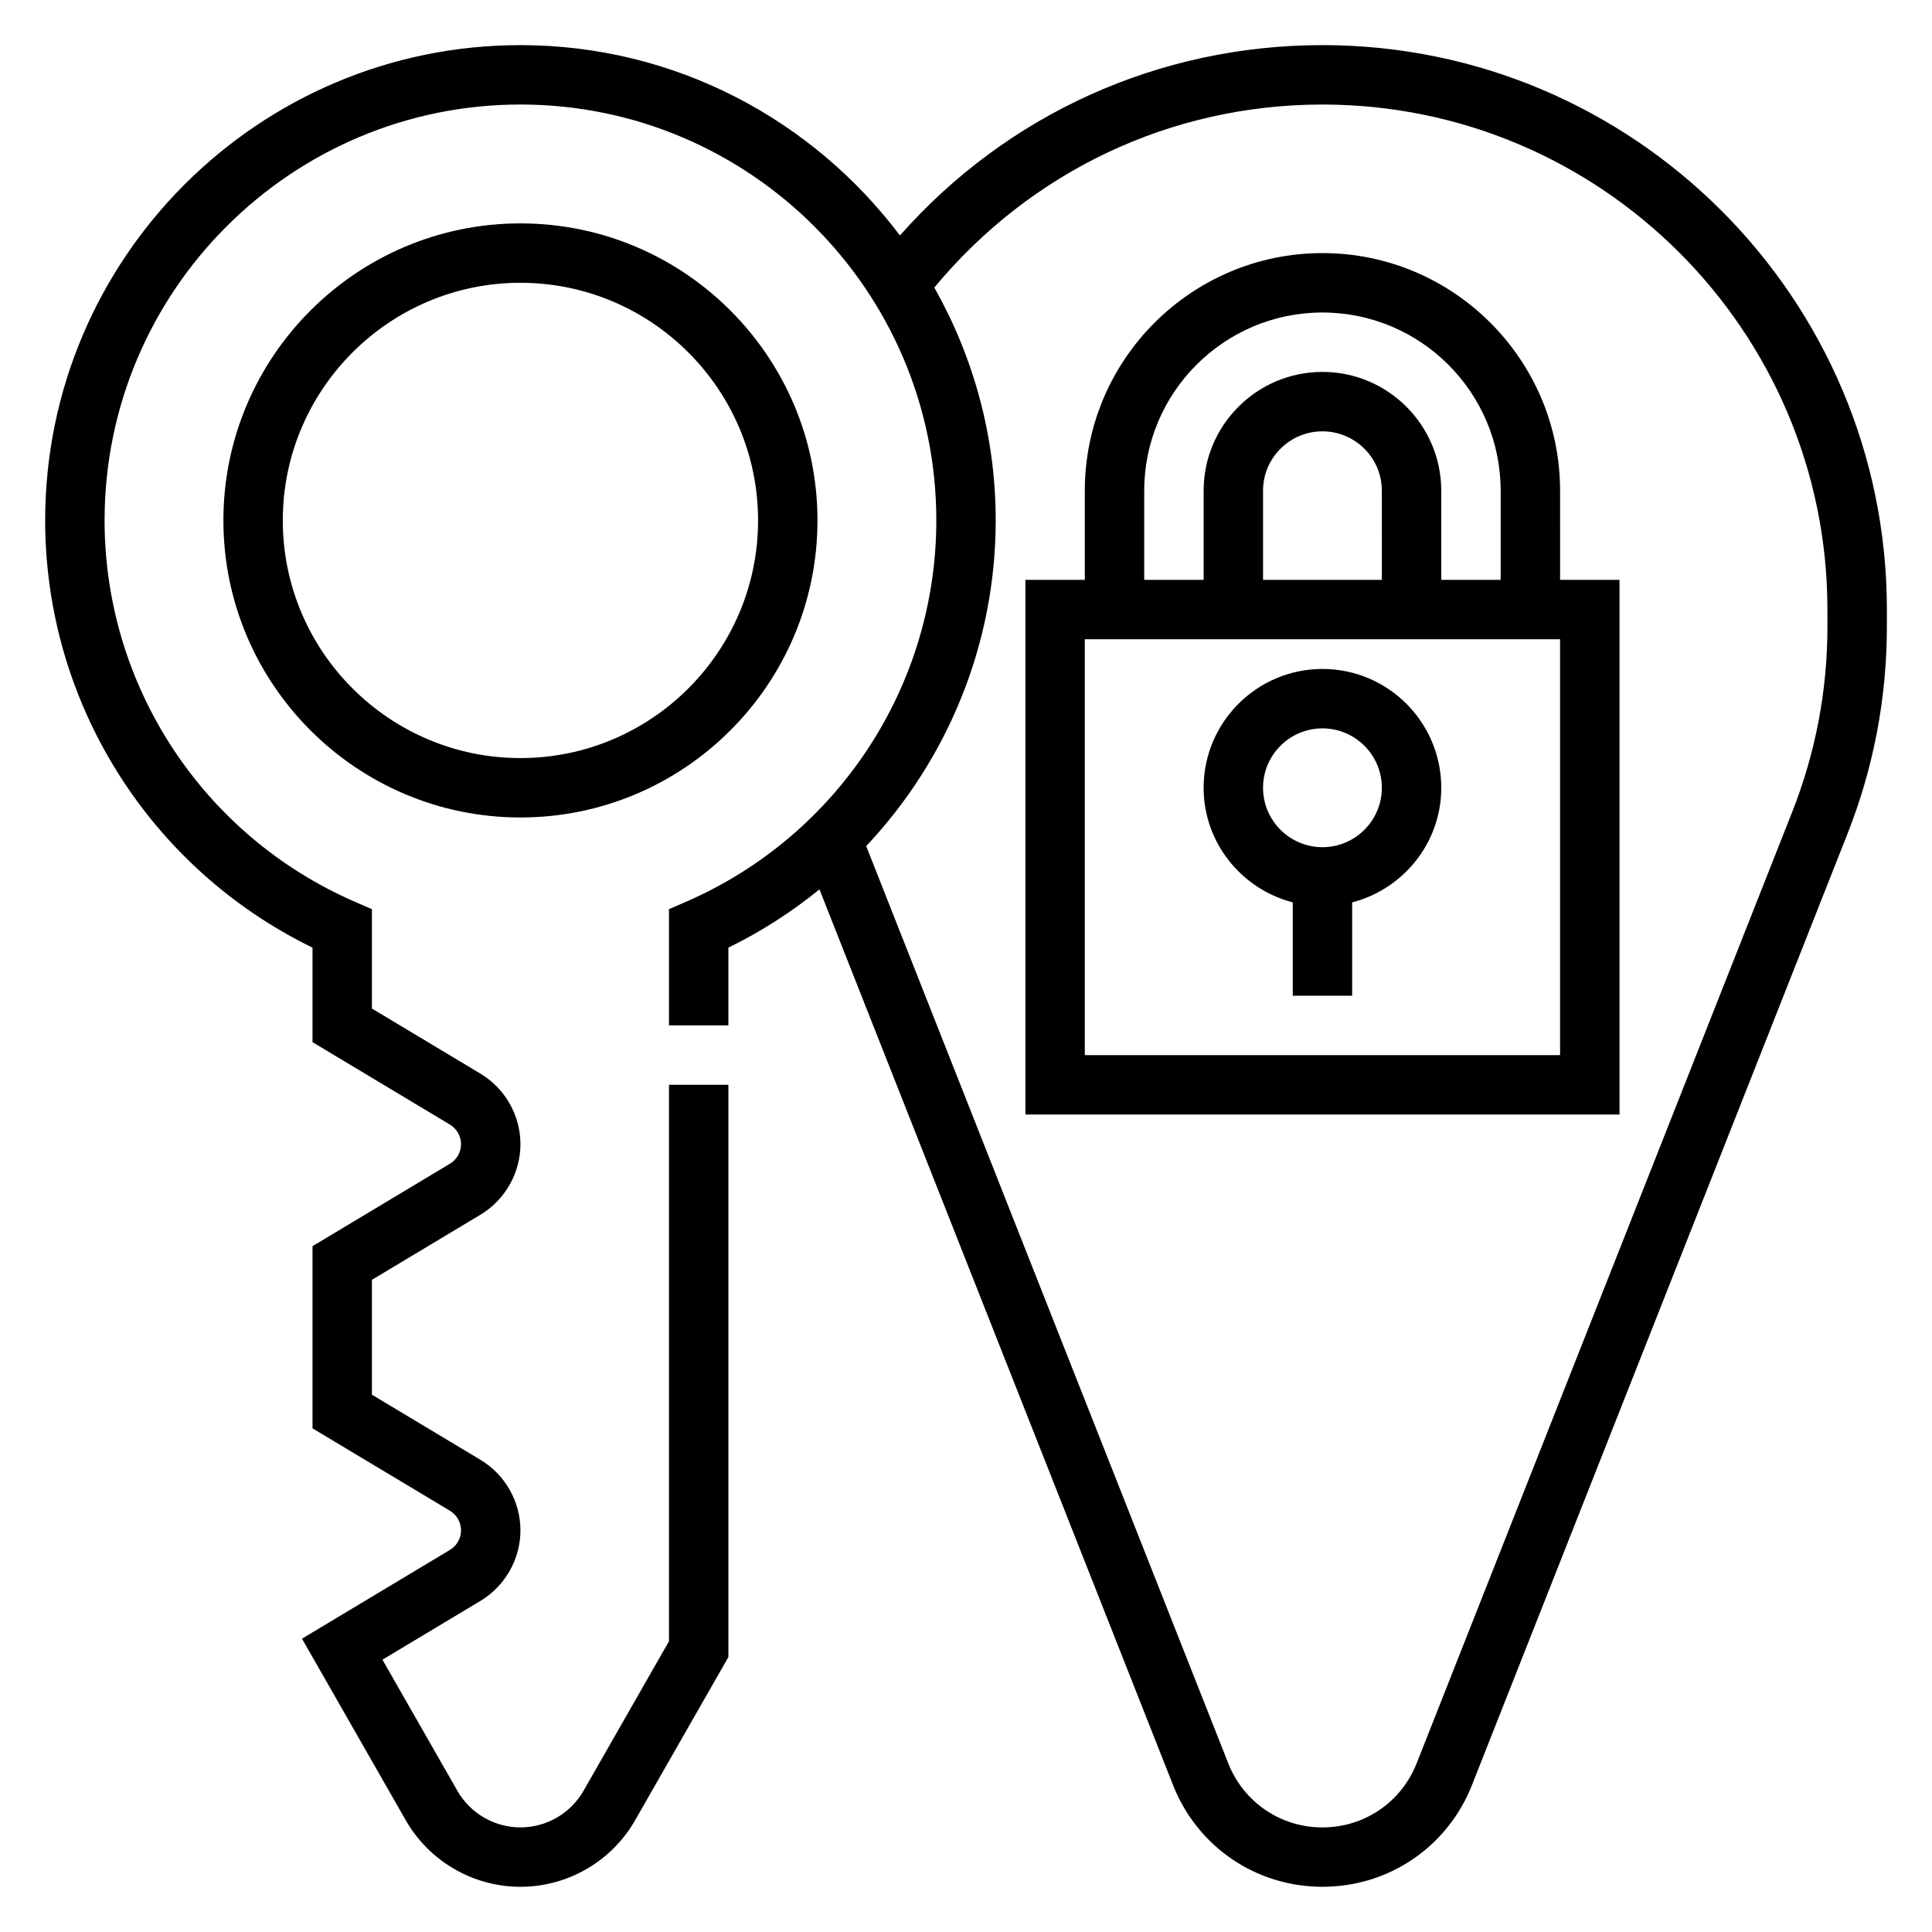
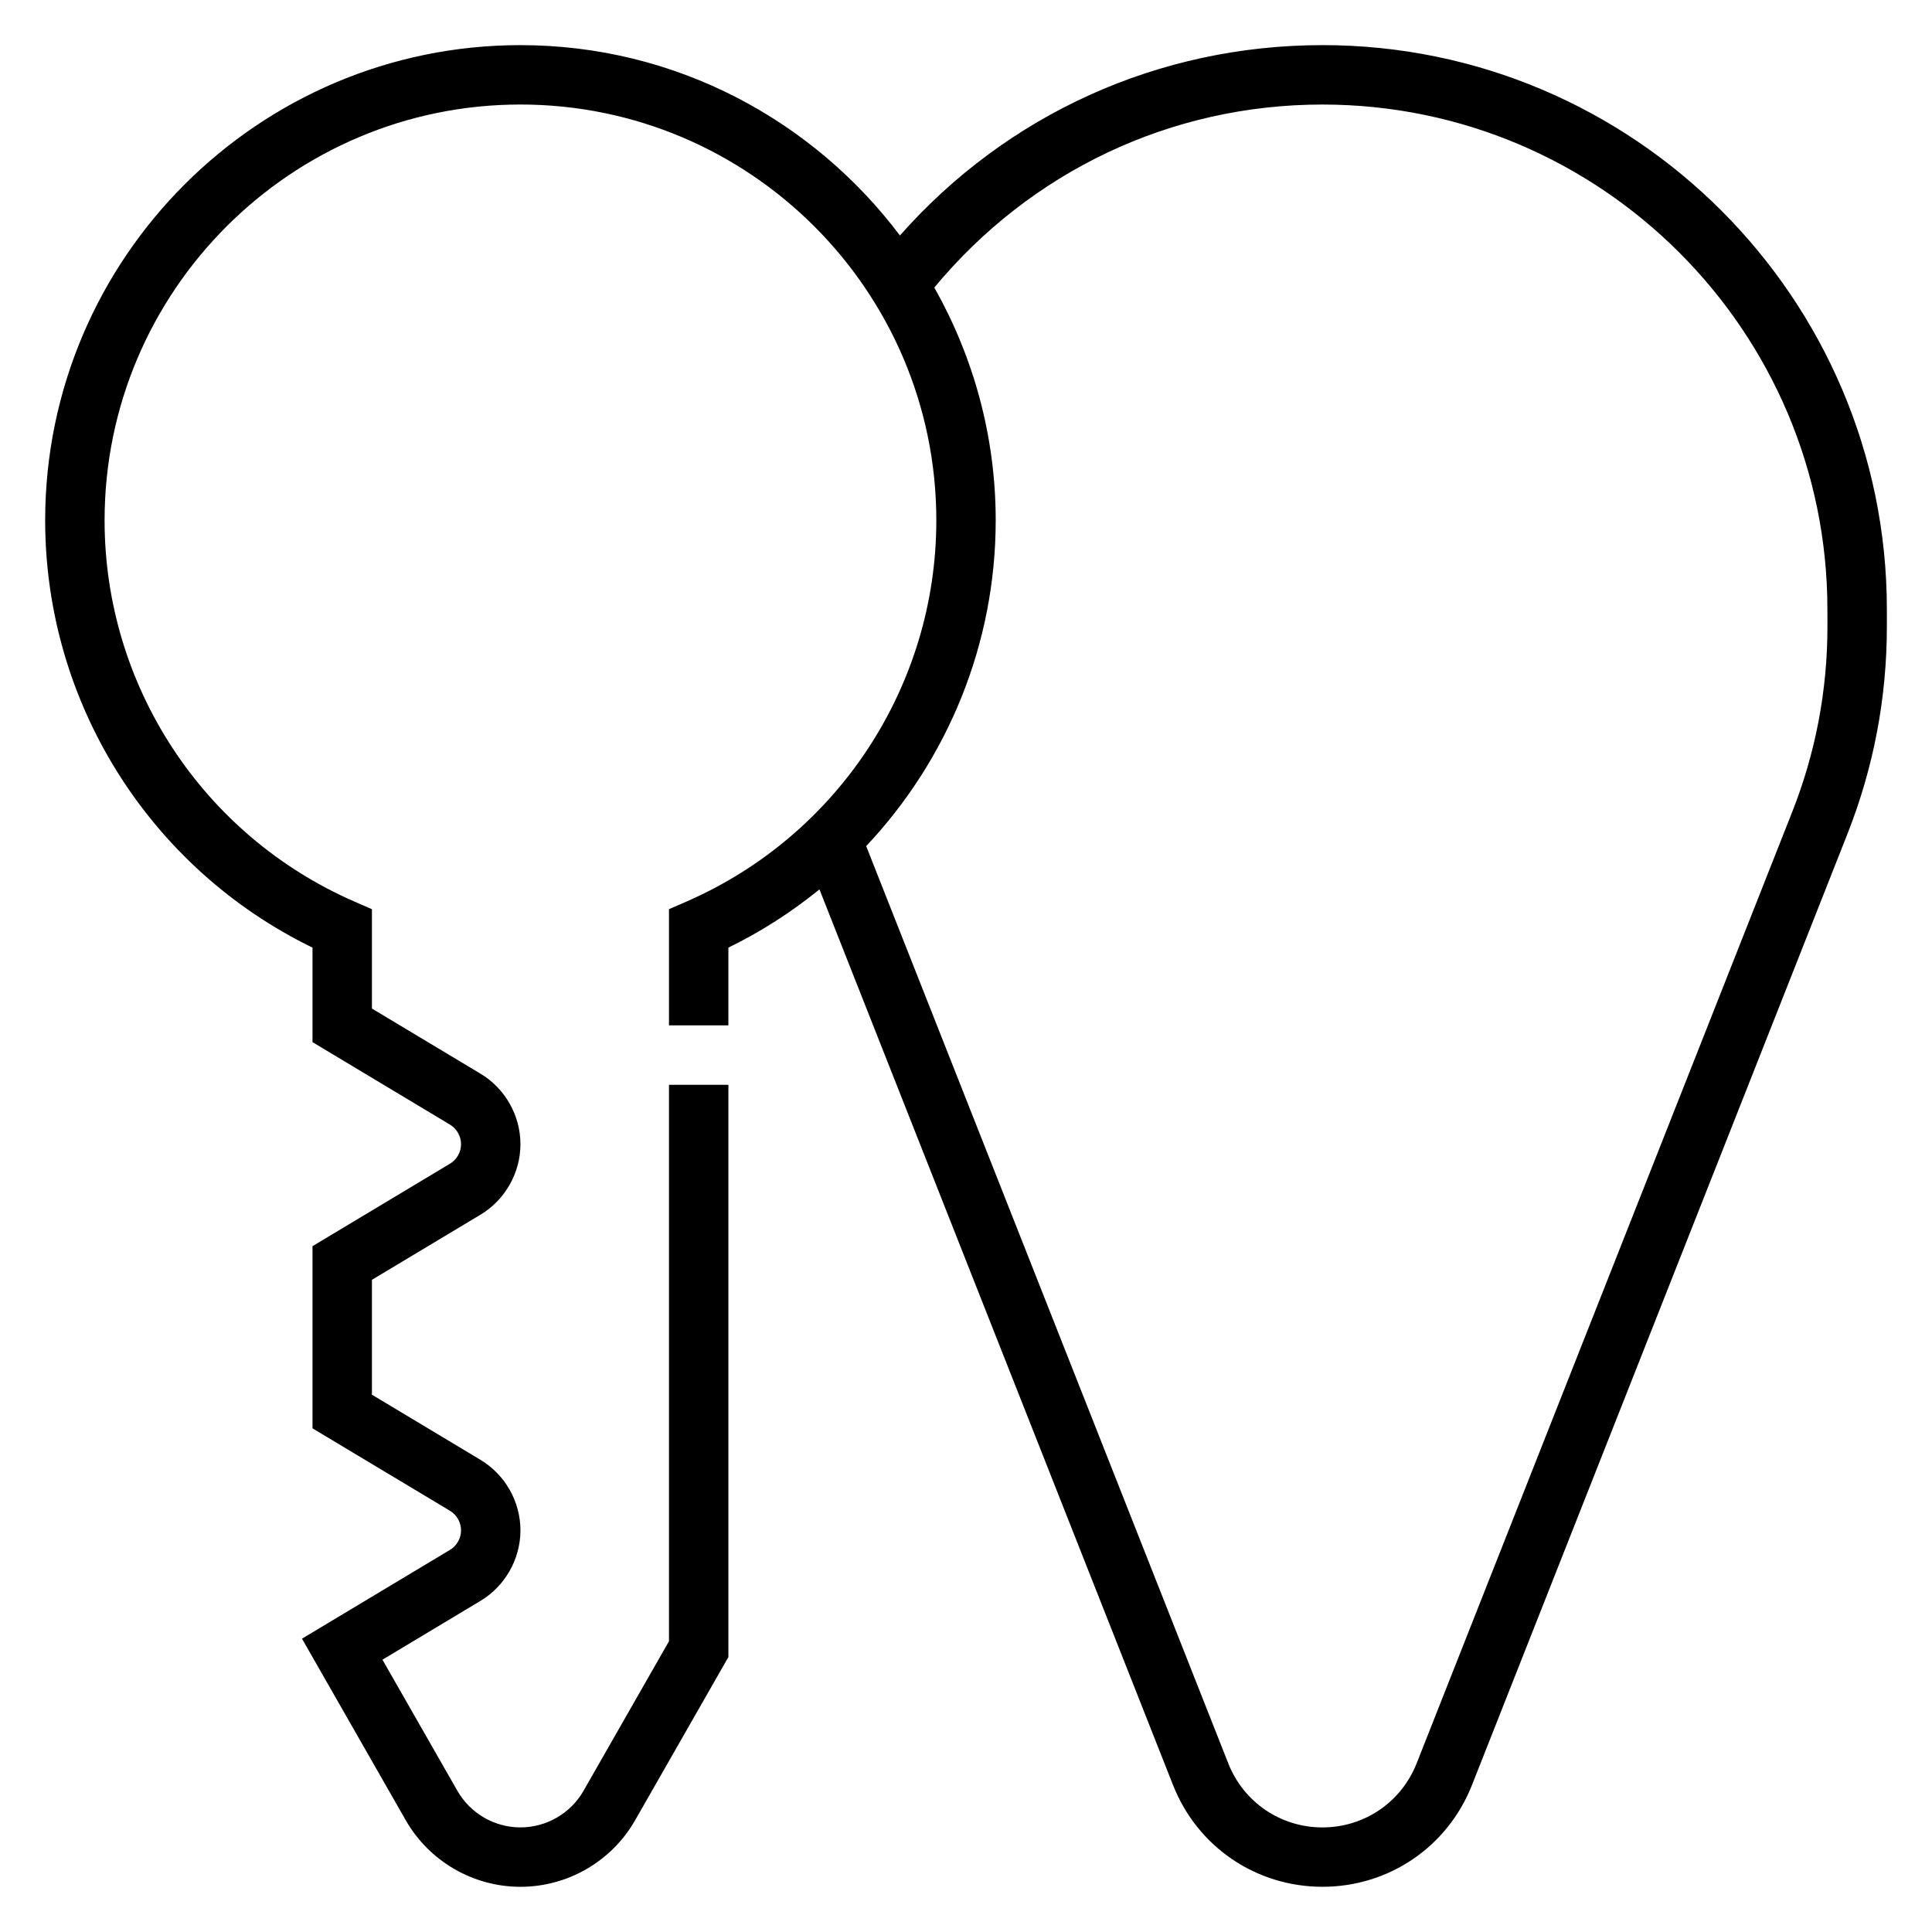
<svg xmlns="http://www.w3.org/2000/svg" fill="#000000" width="800px" height="800px" version="1.1" viewBox="144 144 512 512">
  <g>
    <path d="m494.46 155.96c-43.305 0-83.562 18.277-111.97 50.445-23.008-30.559-59.461-50.445-100.57-50.445-69.445 0-125.95 56.508-125.95 125.95 0 48.305 27.641 92.18 70.848 113.22v25.047l36.434 21.859c1.801 1.09 2.93 3.074 2.93 5.184 0 2.102-1.125 4.086-2.93 5.172l-36.434 21.859v48.27l36.434 21.852c1.801 1.09 2.93 3.074 2.93 5.184s-1.125 4.094-2.93 5.172l-39.219 23.539 27.496 48.113c6.219 10.879 17.863 17.641 30.395 17.641s24.176-6.754 30.387-17.633l24.719-43.25v-151.66h-15.742v147.47l-22.641 39.621c-3.418 5.988-9.828 9.707-16.723 9.707s-13.297-3.715-16.719-9.707l-19.852-34.738 26-15.602c6.516-3.914 10.57-11.07 10.57-18.676 0-7.606-4.055-14.762-10.57-18.672l-28.789-17.27v-30.449l28.789-17.27c6.516-3.922 10.57-11.078 10.57-18.676 0-7.606-4.055-14.762-10.57-18.672l-28.789-17.273v-26.324l-4.723-2.062c-40.172-17.566-66.125-57.203-66.125-100.98 0-60.773 49.434-110.21 110.21-110.21 60.773 0 110.21 49.438 110.21 110.21 0 43.777-25.953 83.41-66.125 100.98l-4.723 2.055v30.789h15.742v-20.602c8.723-4.25 16.773-9.469 24.137-15.43l93.699 237.36c6.457 16.379 22.004 26.957 39.605 26.957 17.602 0 33.148-10.578 39.613-26.945l99.512-252.09c6.934-17.57 10.445-36.047 10.445-54.922v-4.535c0-82.477-67.094-149.57-149.57-149.57zm133.83 154.11c0 16.895-3.141 33.426-9.352 49.137l-99.512 252.09c-4.07 10.32-13.871 16.988-24.965 16.988-11.09 0-20.891-6.668-24.961-16.988l-95.953-243.07c21.609-22.938 34.324-53.602 34.324-86.316 0-22.418-5.961-43.445-16.27-61.707 25.543-30.797 62.684-48.5 102.86-48.5 73.793 0 133.82 60.031 133.82 133.82z" />
-     <path d="m557.44 274.05c0-34.723-28.254-62.977-62.977-62.977-34.723 0-62.977 28.254-62.977 62.977v23.617h-15.742v141.7h157.44v-141.7h-15.742zm-110.21 0c0-26.047 21.184-47.23 47.23-47.23 26.047 0 47.23 21.184 47.23 47.23v23.617h-15.742v-23.617c0-17.367-14.121-31.488-31.488-31.488-17.367 0-31.488 14.121-31.488 31.488v23.617h-15.742zm62.977 23.617h-31.488v-23.617c0-8.684 7.062-15.742 15.742-15.742 8.684 0 15.742 7.062 15.742 15.742zm47.23 125.95h-125.95v-110.21h125.95z" />
-     <path d="m486.59 383.14v24.734h15.742v-24.734c13.539-3.519 23.617-15.742 23.617-30.371 0-17.367-14.121-31.488-31.488-31.488-17.367 0-31.488 14.121-31.488 31.488 0.004 14.629 10.078 26.852 23.617 30.371zm7.871-46.113c8.684 0 15.742 7.062 15.742 15.742 0 8.684-7.062 15.742-15.742 15.742-8.684 0-15.742-7.062-15.742-15.742 0-8.684 7.062-15.742 15.742-15.742z" />
-     <path d="m360.64 281.92c0-43.406-35.312-78.719-78.719-78.719s-78.719 35.312-78.719 78.719 35.312 78.719 78.719 78.719 78.719-35.312 78.719-78.719zm-78.719 62.977c-34.723 0-62.977-28.254-62.977-62.977 0-34.723 28.254-62.977 62.977-62.977 34.723 0 62.977 28.254 62.977 62.977 0 34.723-28.254 62.977-62.977 62.977z" />
  </g>
</svg>